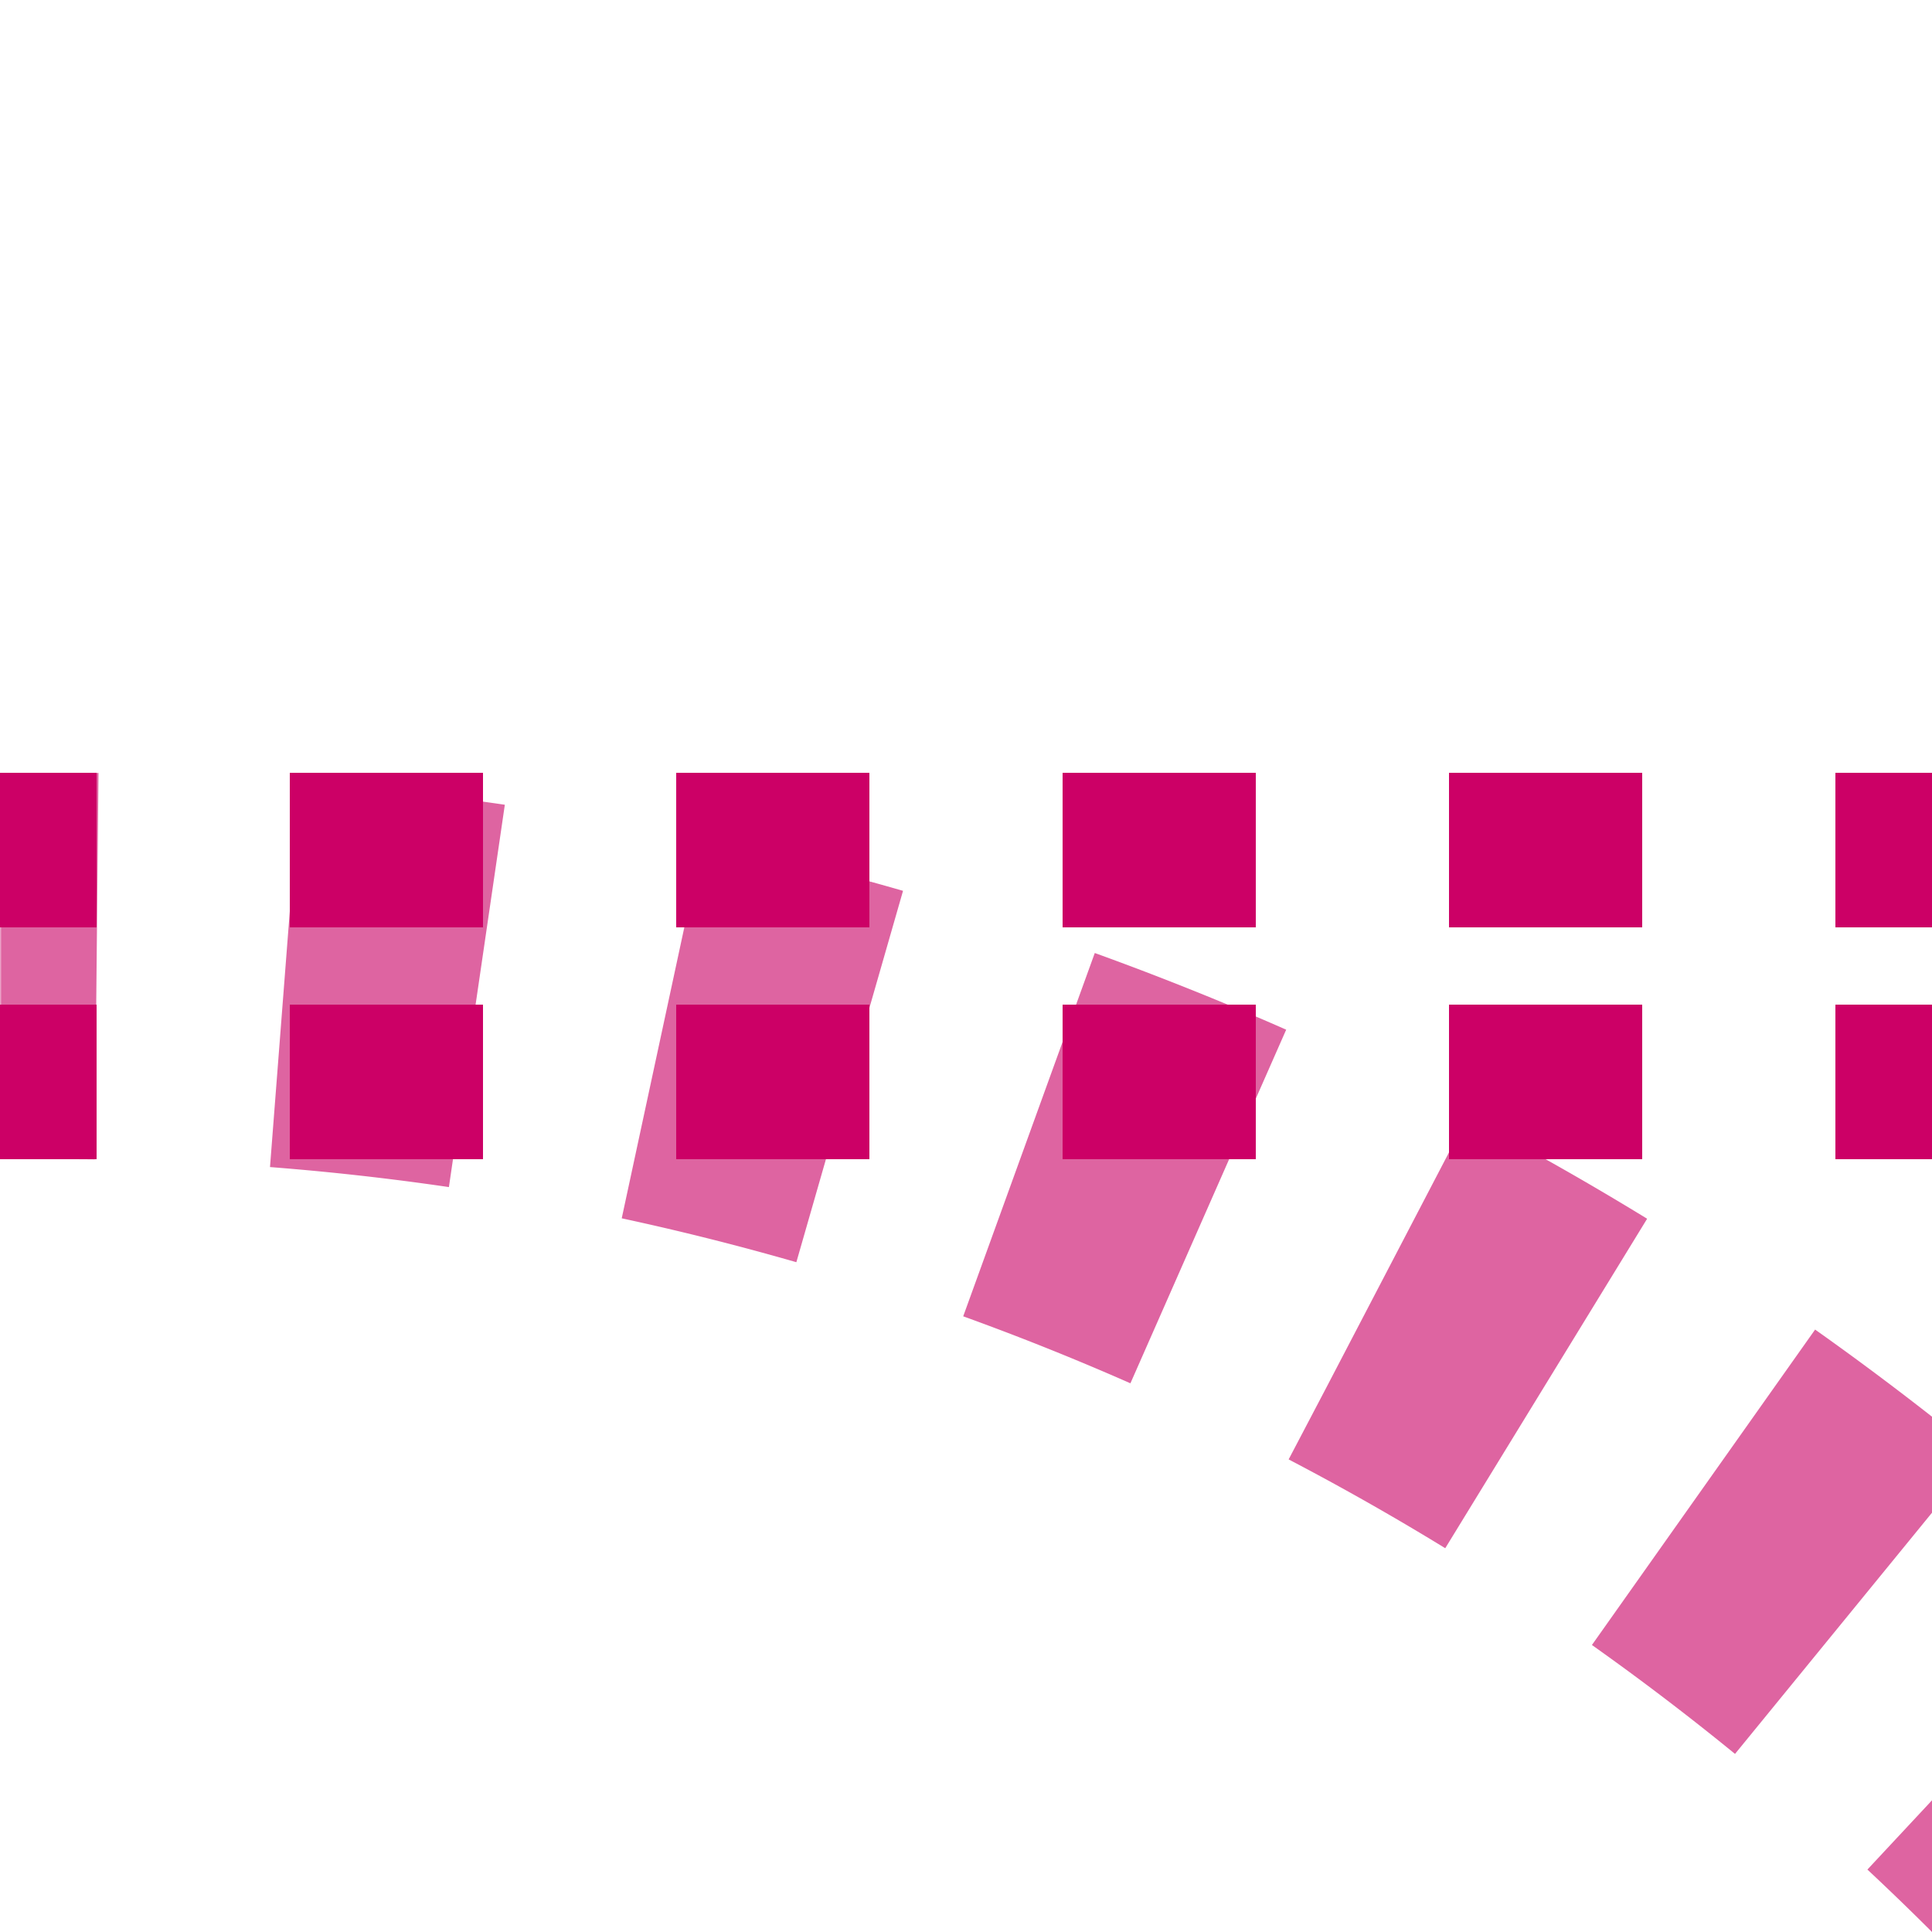
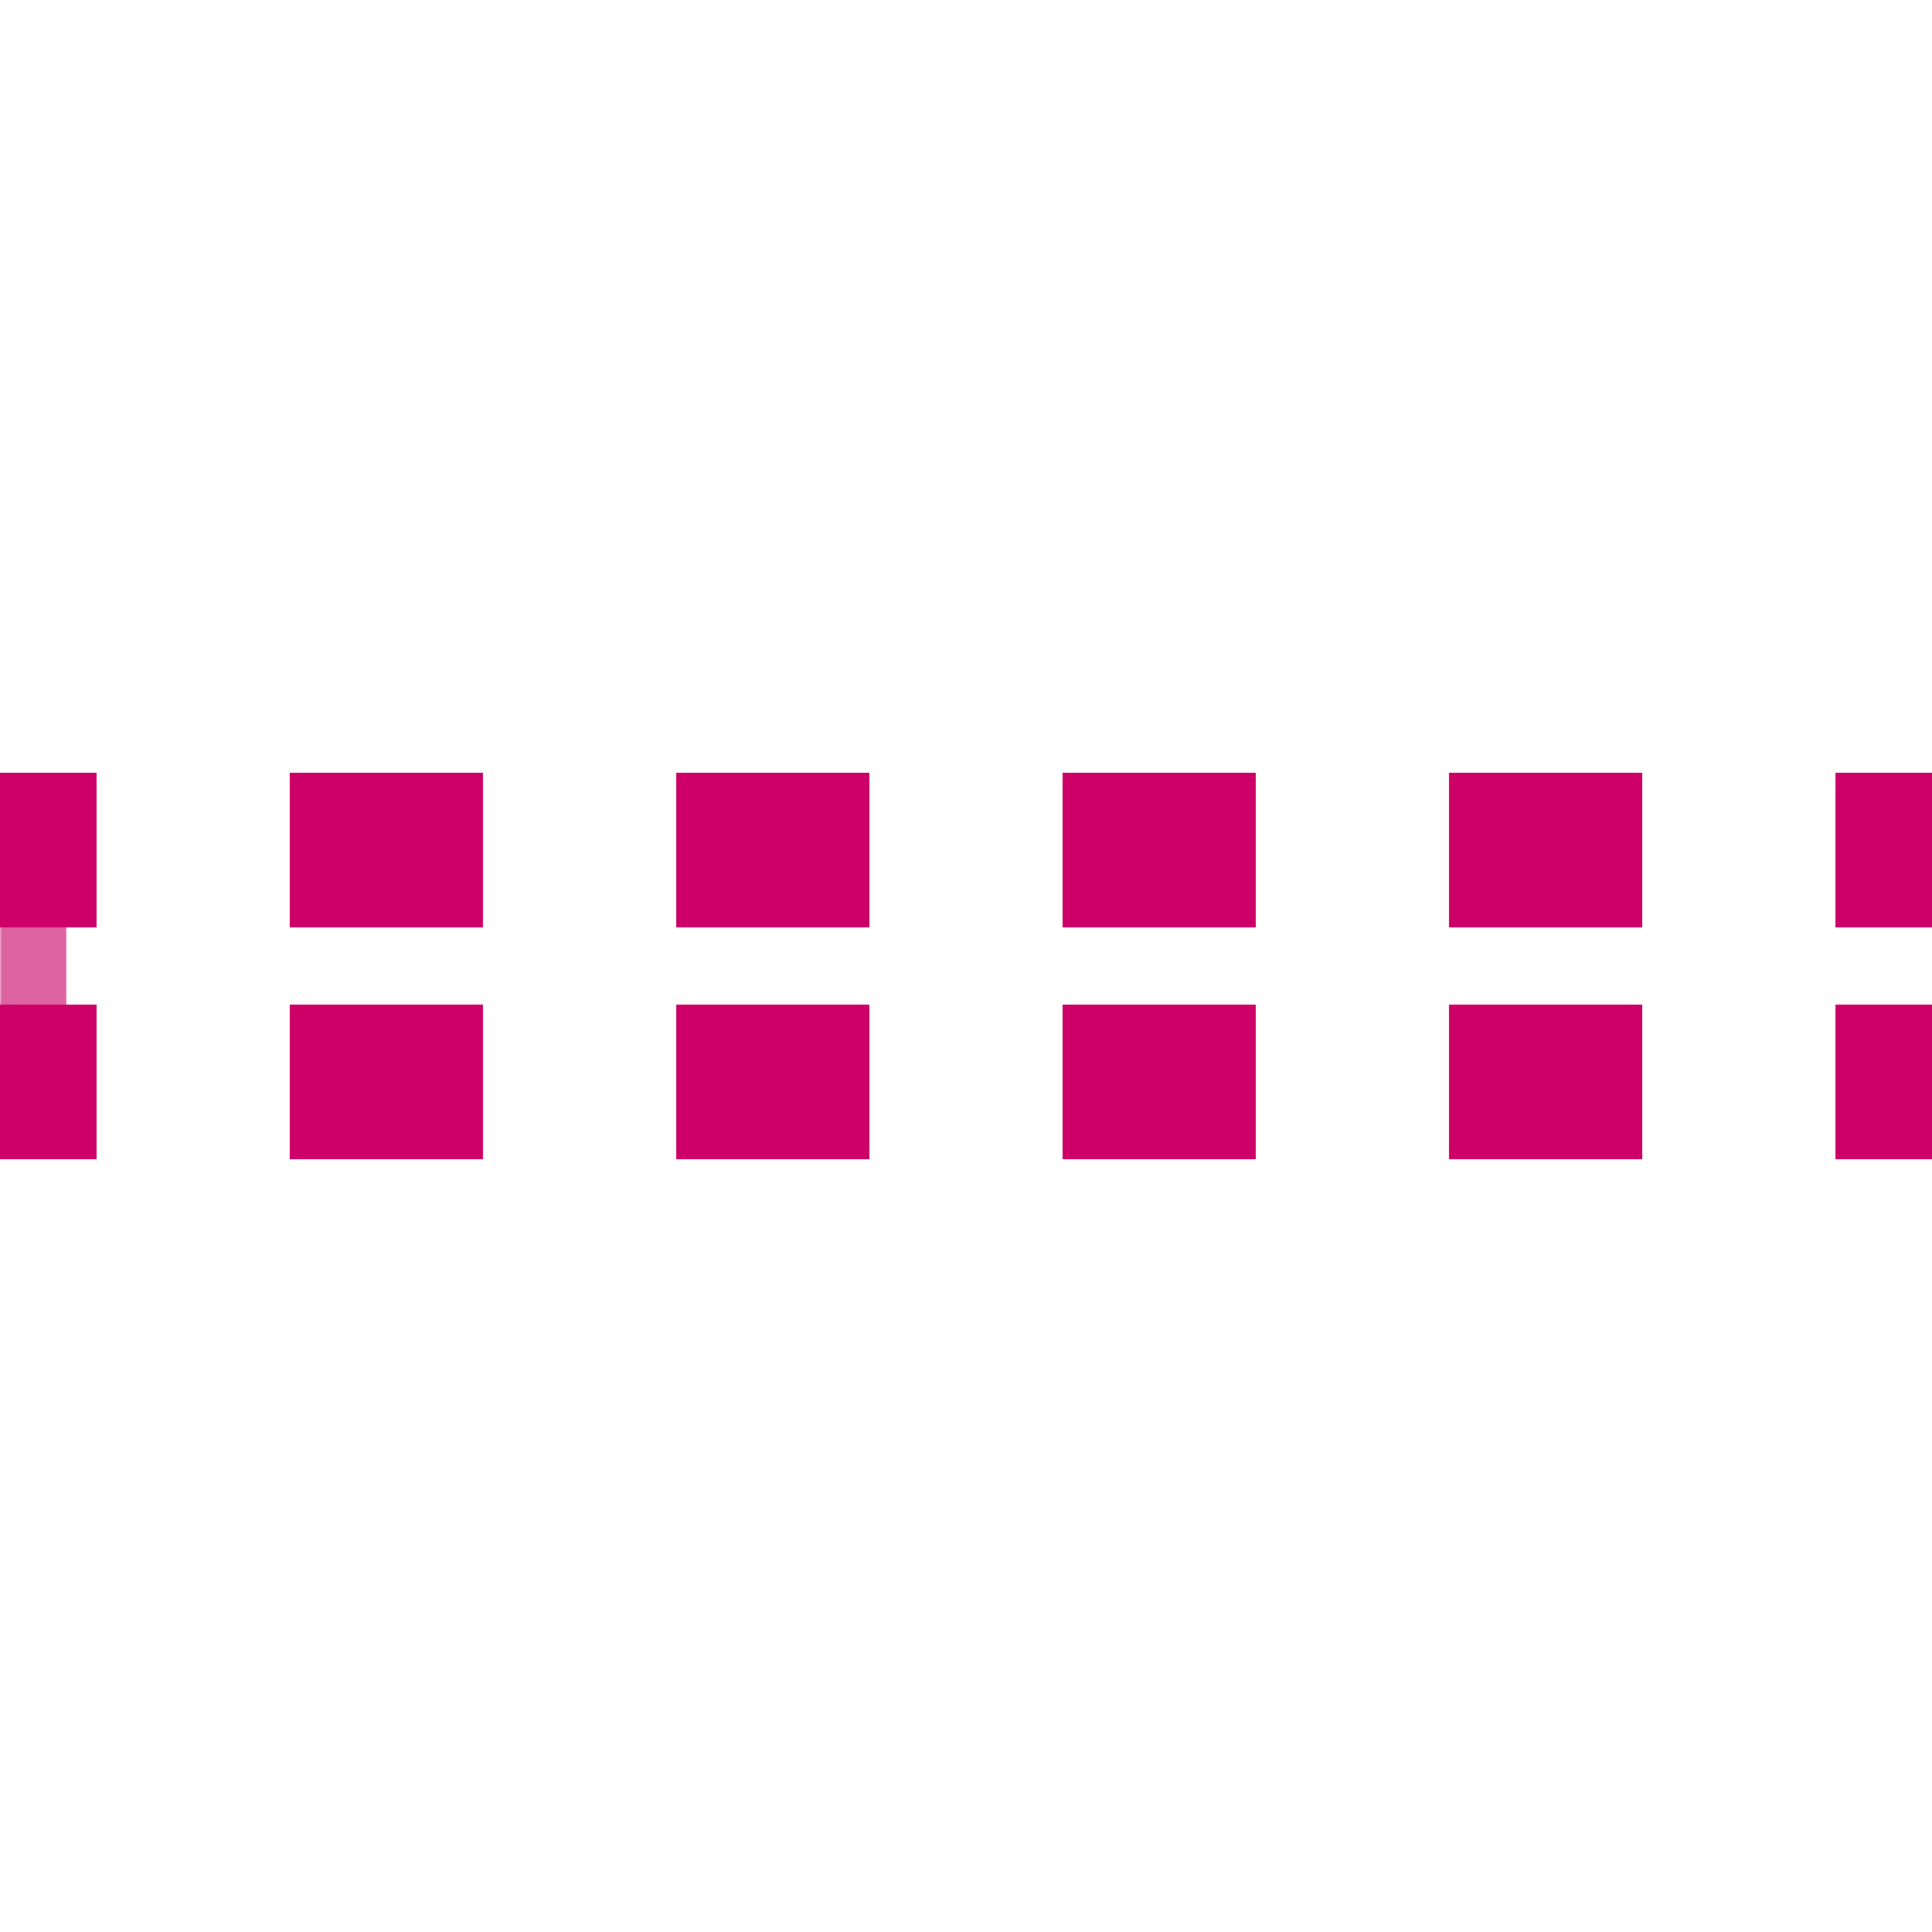
<svg xmlns="http://www.w3.org/2000/svg" width="500" height="500">
  <title>etkABZq2 ruby</title>
  <defs>
    <mask id="1">
      <circle r="999" fill="#FFF" />
-       <path d="M 750,982.84 A 732.84,732.84 0 0 0 17.16,250 H 0 500" stroke-width="20" stroke="#000" fill="none" />
    </mask>
  </defs>
  <g fill="none">
    <g mask="url(#1)">
-       <path stroke="#DE64A1" d="M -25,250 H 17.16 A 732.84,732.84 0 0 1 750,982.84" stroke-width="100" stroke-dasharray="50,48.79" />
+       <path stroke="#DE64A1" d="M -25,250 H 17.16 " stroke-width="100" stroke-dasharray="50,48.79" />
    </g>
    <path stroke="#CC0066" d="m 525,220 H 0 m 525,60 H 0" stroke-width="40" stroke-dasharray="50" />
  </g>
</svg>